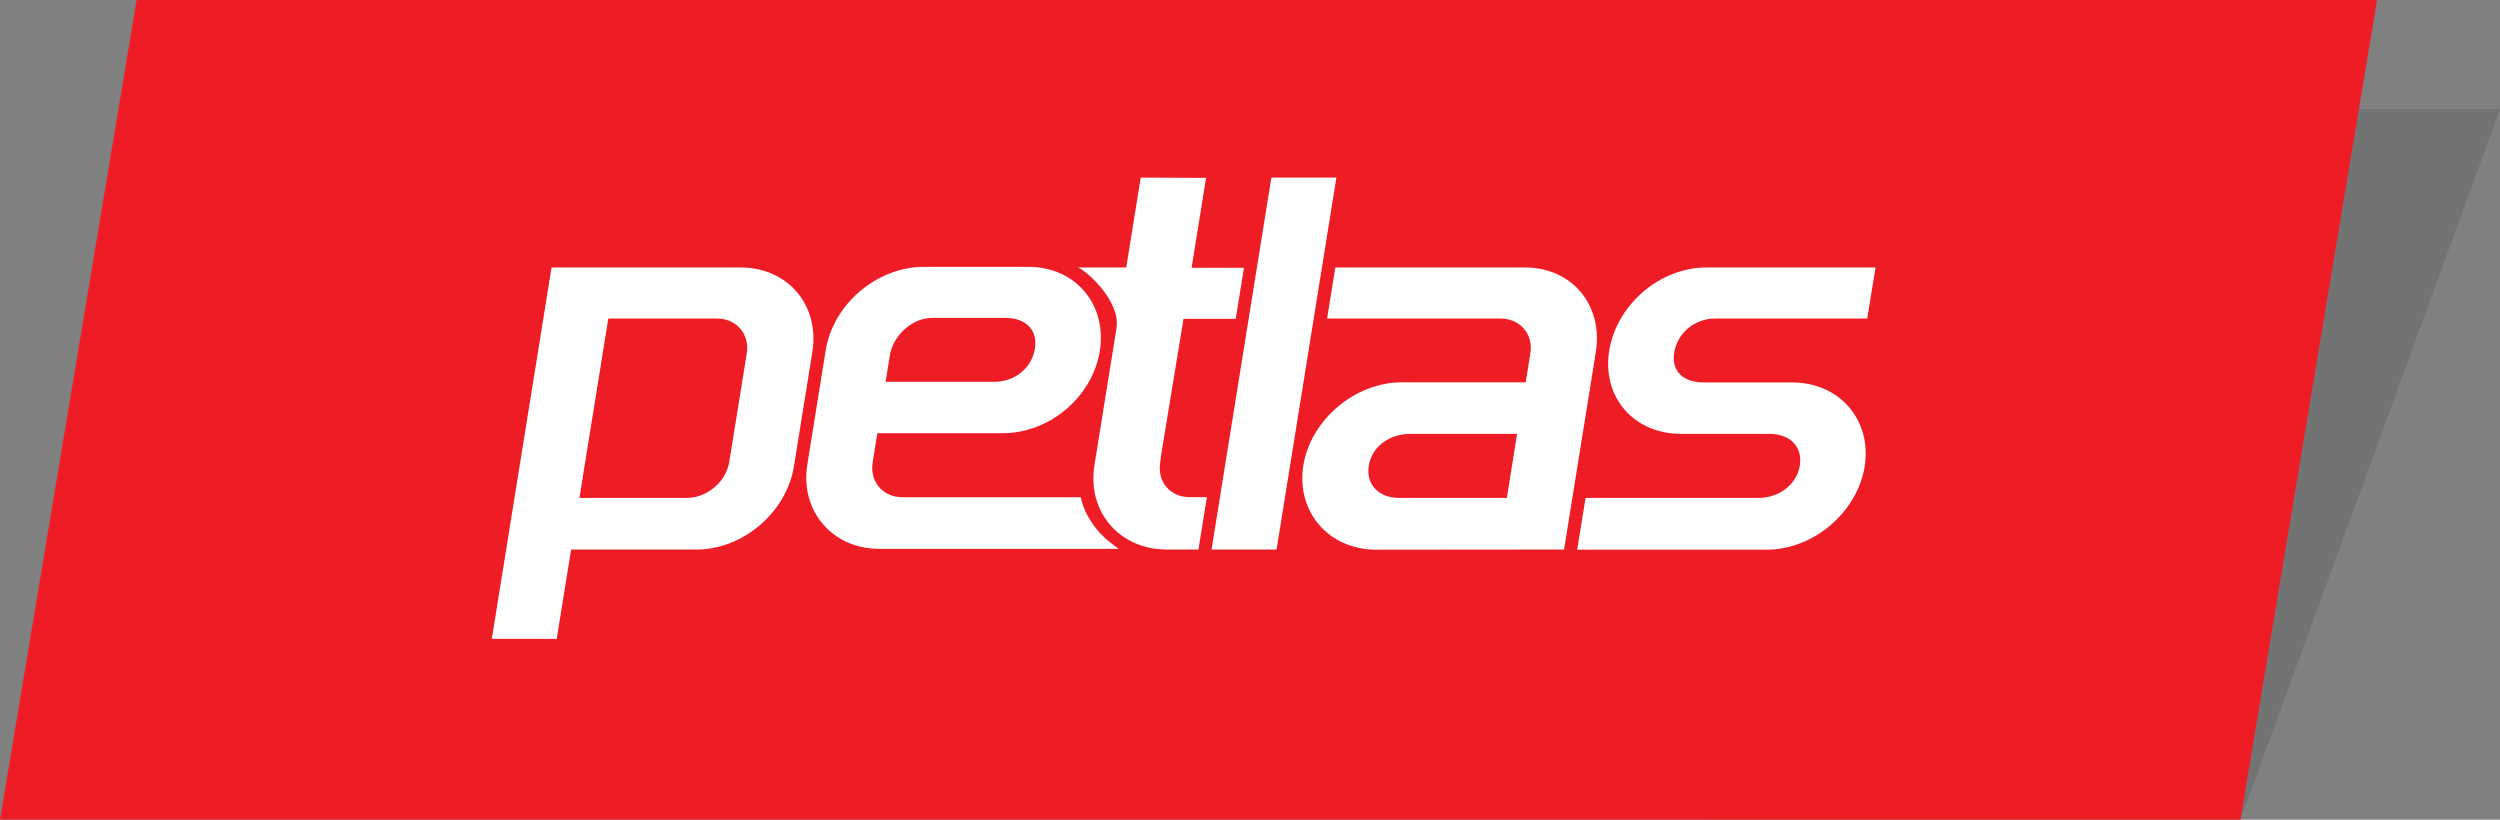
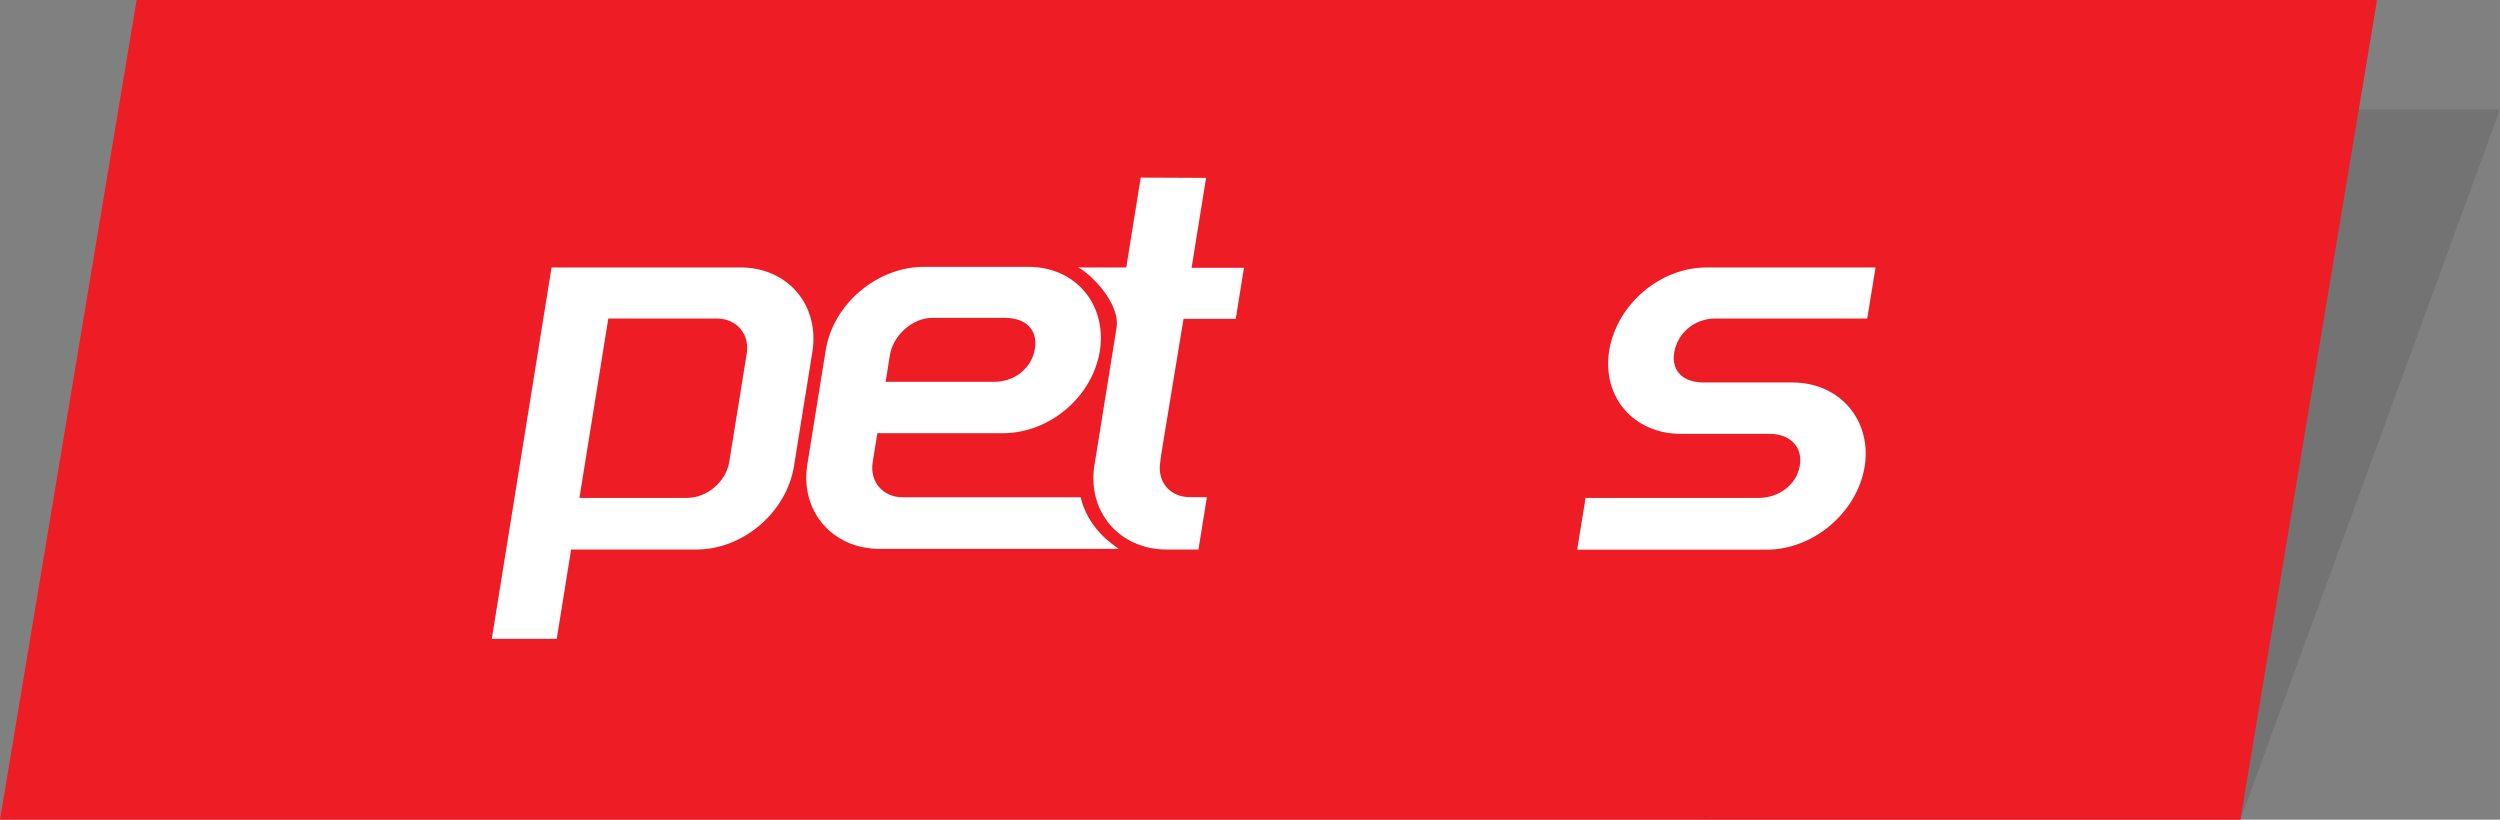
<svg xmlns="http://www.w3.org/2000/svg" width="183" height="60" viewBox="0 0 183 60" fill="none">
  <rect x="0" y="0" width="183" height="60" fill="#808080" stroke="none" />
  <path opacity="0.16" d="M125 8H183L164 60H125V8Z" fill="#303030" />
  <path d="M10 0H174L164 60H0L10 0Z" fill="#EE1D25" />
  <path fill-rule="evenodd" clip-rule="evenodd" d="M88.284 13.022L87.225 19.601H91.059L90.456 23.339H86.633L84.995 33.302L84.928 33.853C84.7 35.278 85.653 36.391 87.093 36.391H88.345L87.726 40.225H85.4C81.936 40.225 79.567 37.448 80.114 34.046L80.246 33.227L80.787 29.865L81.734 23.981C82.001 22.128 79.75 19.978 78.921 19.579H82.442L83.501 13L88.284 13.022Z" fill="white" />
-   <path fill-rule="evenodd" clip-rule="evenodd" d="M97.825 13L93.445 40.225H88.685L93.065 13H97.825Z" fill="white" />
  <path fill-rule="evenodd" clip-rule="evenodd" d="M131.205 27.997C134.657 27.997 137.022 30.744 136.496 34.131L136.49 34.165C135.932 37.523 132.731 40.237 129.309 40.237H115.448L116.065 36.45H128.699C130.199 36.45 131.519 35.5 131.749 34.074C131.971 32.692 131.016 31.758 129.528 31.758H128.577H123.043C119.591 31.758 117.264 29.072 117.79 25.686L117.795 25.652C118.354 22.293 121.5 19.579 124.922 19.579H137.291L136.68 23.317H125.539C124.039 23.317 122.782 24.384 122.552 25.81C122.33 27.192 123.232 27.997 124.719 27.997H131.205Z" fill="white" />
  <path fill-rule="evenodd" clip-rule="evenodd" d="M71.055 19.533H75.28C78.733 19.533 81.036 22.292 80.51 25.679L80.505 25.712C79.945 29.071 76.82 31.711 73.398 31.711H64.222L63.881 33.838C63.651 35.264 64.628 36.4 66.068 36.4H79.109L79.154 36.581C79.437 37.738 80.26 38.947 81.327 39.755L81.886 40.178H64.383C60.919 40.178 58.55 37.401 59.097 33.998L60.442 25.638C60.985 22.263 64.195 19.533 67.629 19.533H69.748H71.055ZM72.775 27.95C74.275 27.95 75.528 26.95 75.757 25.524C75.98 24.142 75.081 23.27 73.593 23.27H69.381H68.244C66.774 23.27 65.374 24.55 65.14 26.003L64.826 27.95H72.775Z" fill="white" />
  <path fill-rule="evenodd" clip-rule="evenodd" d="M42.413 36.447H50.283C51.754 36.447 53.148 35.264 53.382 33.811L54.661 25.878C54.891 24.453 53.914 23.316 52.474 23.316H44.529L42.413 36.447ZM43.535 19.579H44.846H54.214C57.678 19.579 60.012 22.357 59.465 25.759L58.119 34.12C57.576 37.494 54.402 40.225 50.968 40.225H41.806L40.753 46.763H36L40.374 19.579H43.535Z" fill="white" />
-   <path fill-rule="evenodd" clip-rule="evenodd" d="M100.729 40.237C97.276 40.237 94.876 37.477 95.401 34.091L95.407 34.057C95.966 30.698 99.202 27.985 102.624 27.985H111.682L112.022 25.878C112.251 24.453 111.274 23.317 109.835 23.317H97.144L97.744 19.579H111.622C115.087 19.579 117.363 22.357 116.816 25.759L115.062 36.663L114.489 40.225L100.729 40.237ZM103.244 31.758C101.744 31.758 100.424 32.66 100.195 34.086C99.972 35.468 100.93 36.447 102.418 36.447H105.487H110.303L111.051 31.758H103.244Z" fill="white" />
</svg>